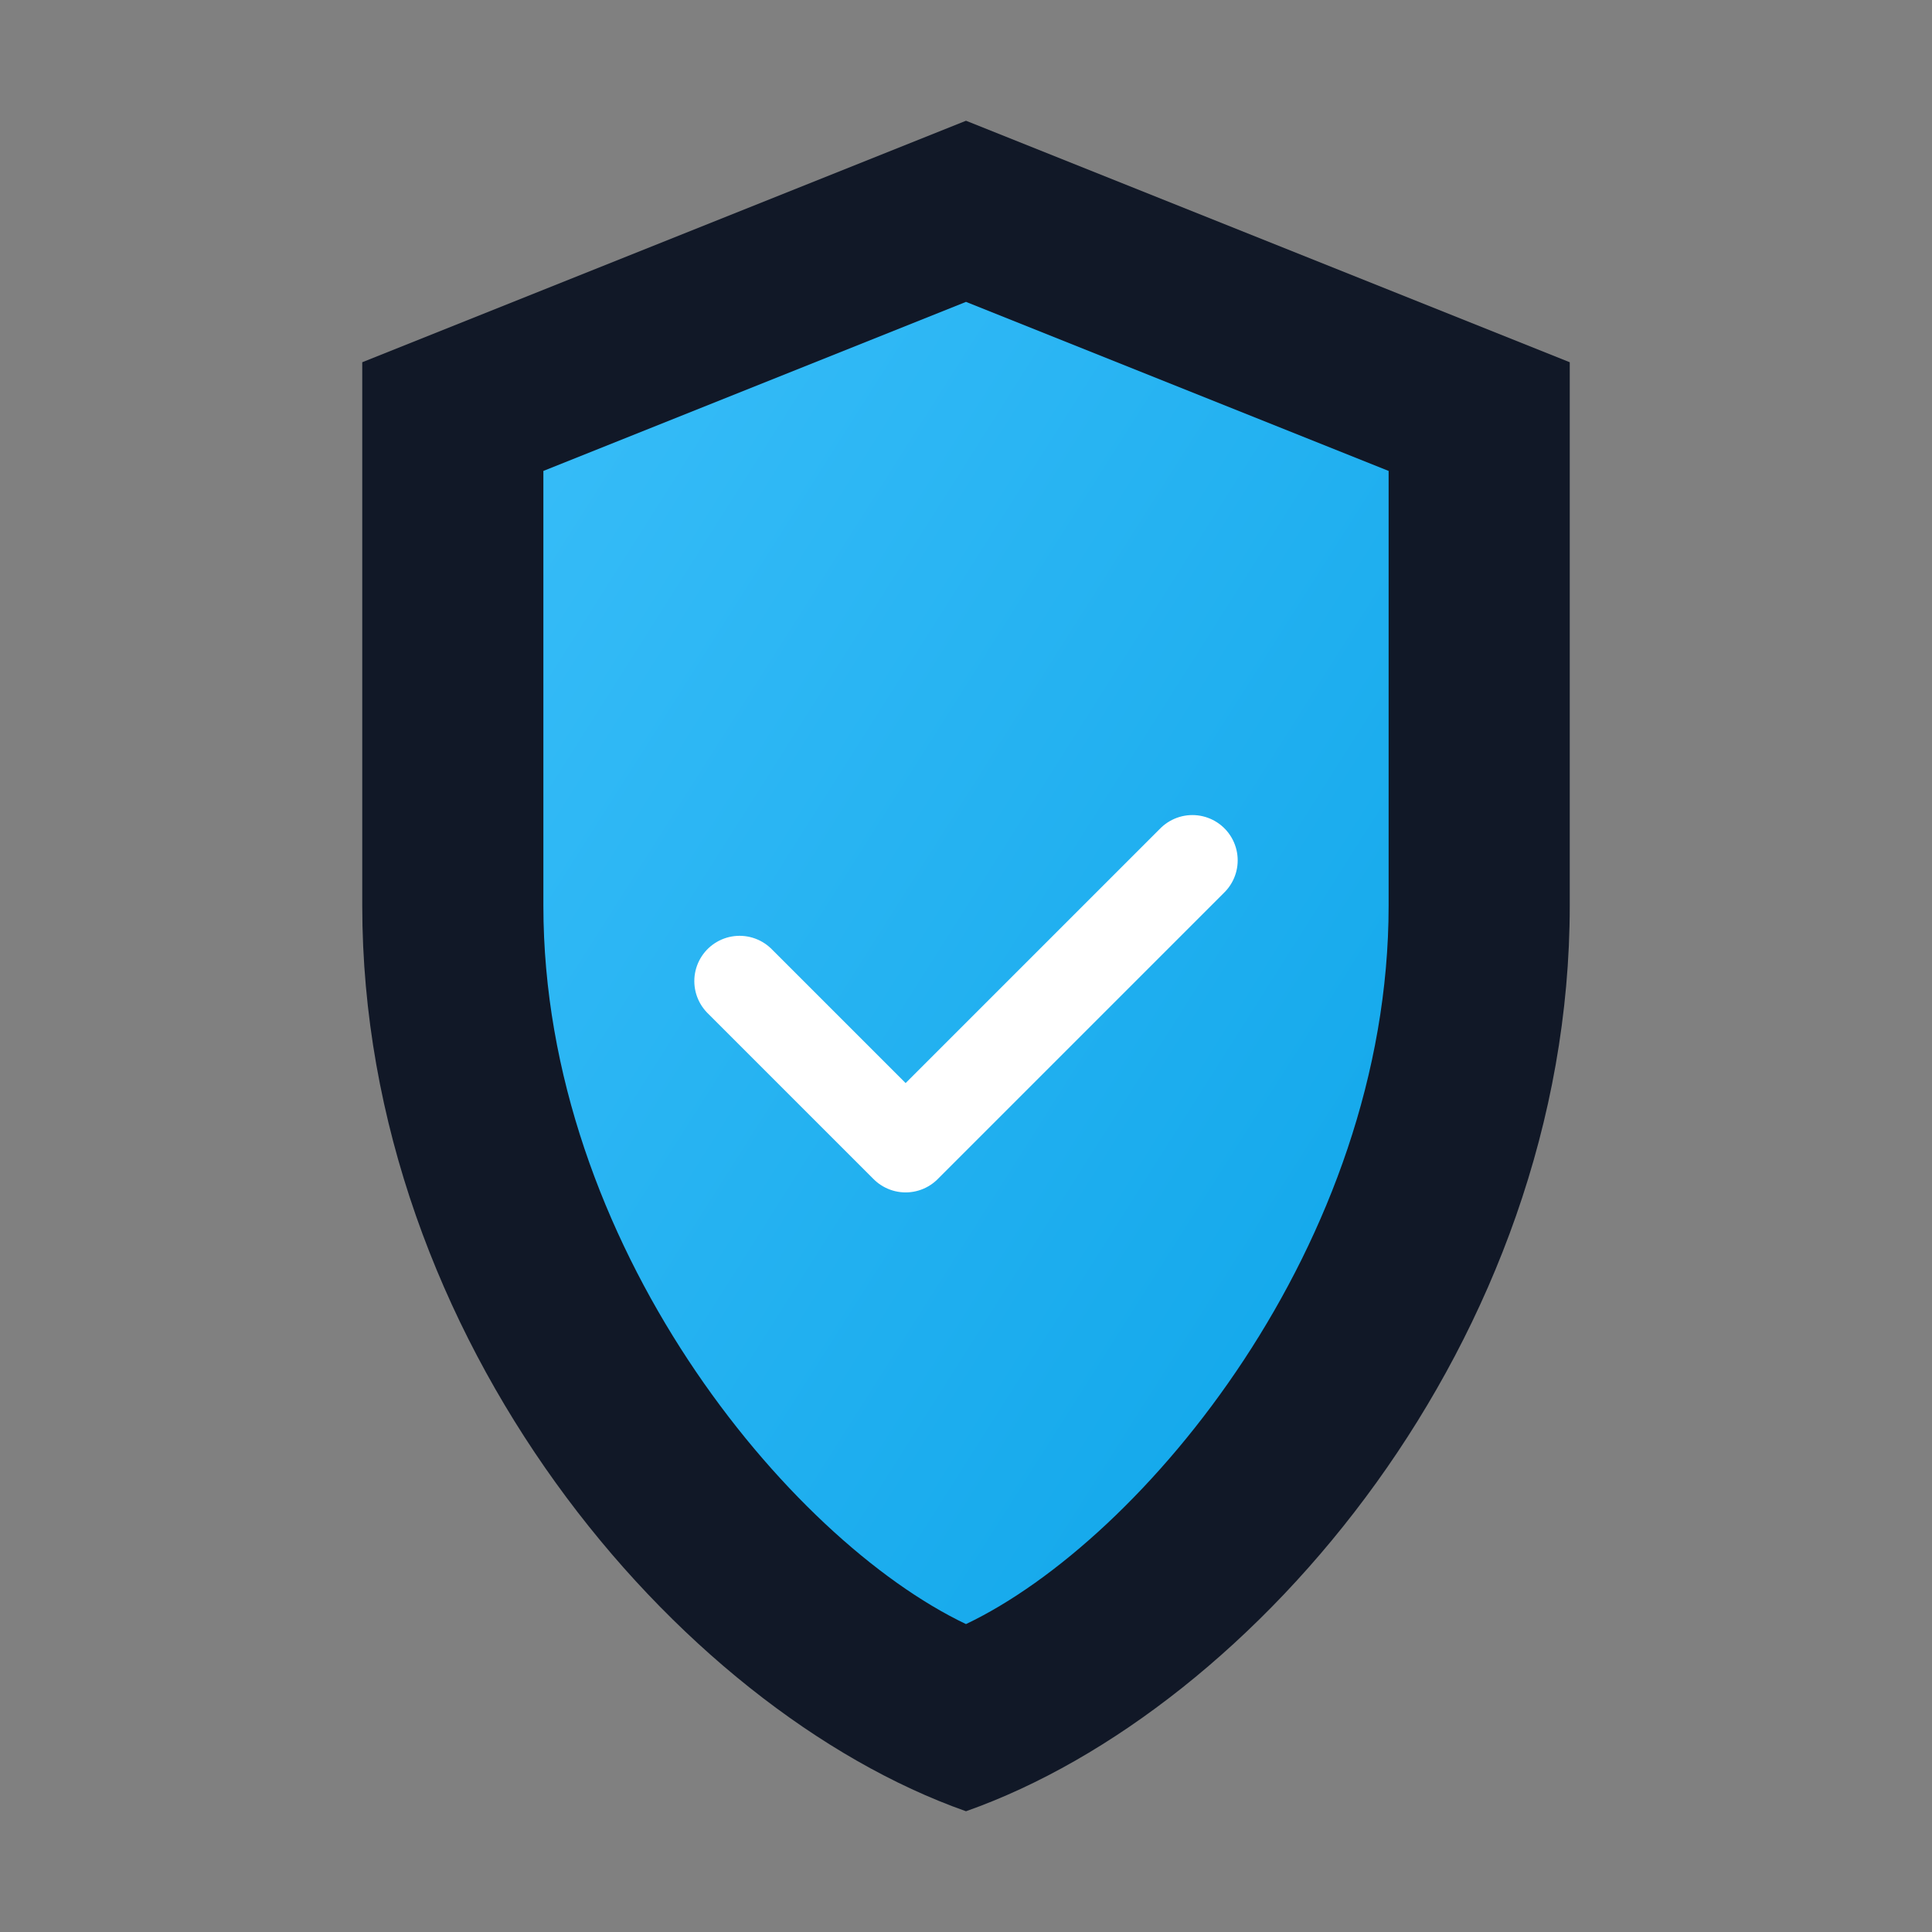
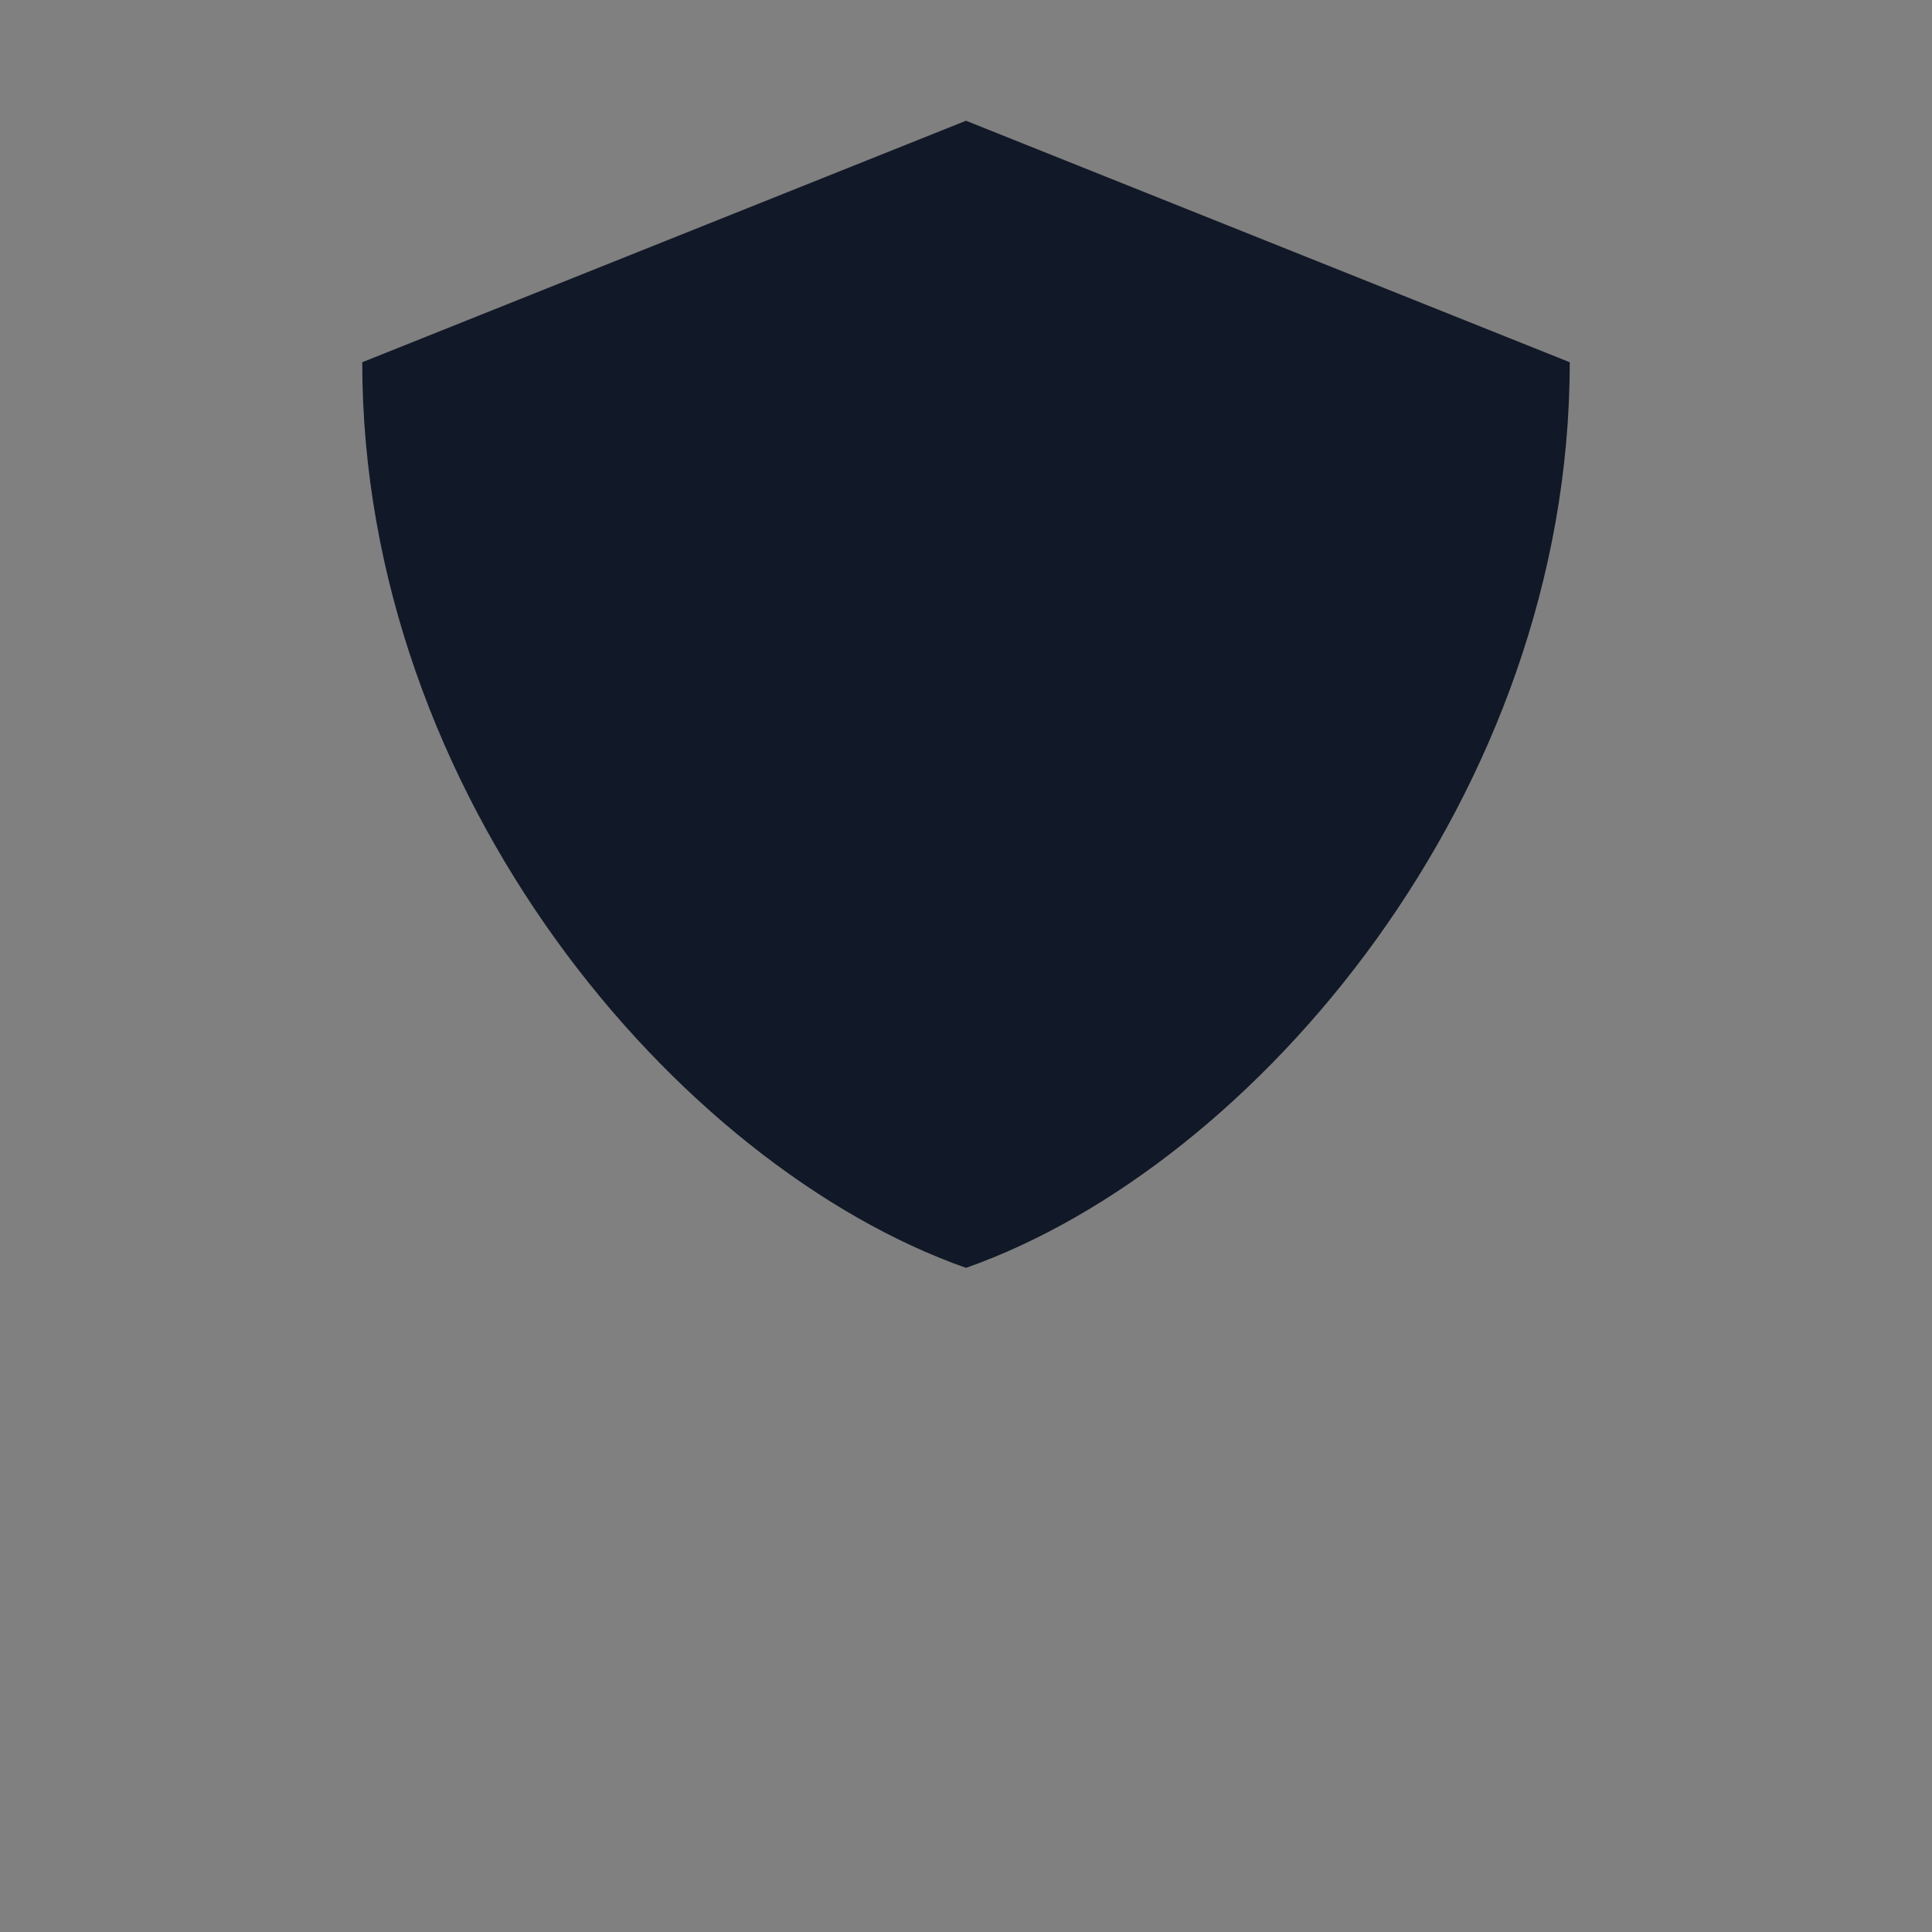
<svg xmlns="http://www.w3.org/2000/svg" viewBox="0 0 64 64" width="64" height="64" role="img" aria-label="AVA Agent Shield Icon">
  <rect x="0" y="0" width="64" height="64" fill="#808080" stroke="none" />
  <title>AVA Agent Shield</title>
  <desc>Minimal shield icon used as favicon and social preview.</desc>
  <defs>
    <linearGradient id="g" x1="0" y1="0" x2="1" y2="1">
      <stop offset="0%" stop-color="#38bdf8" />
      <stop offset="100%" stop-color="#0ea5e9" />
    </linearGradient>
  </defs>
  <g fill="none" stroke="none">
-     <path d="M32 4l20 8v18c0 14.36-10.42 26.62-20 30-9.58-3.38-20-15.64-20-30V12l20-8z" fill="#111827" />
-     <path d="M32 10l14 5.6v14.4c0 11.2-8.12 21-14 23.8-5.88-2.8-14-12.6-14-23.8V15.6L32 10z" fill="url(#g)" />
-     <path d="M24.5 32.5l5.5 5.5 9.5-9.5" fill="none" stroke="#ffffff" stroke-width="3" stroke-linecap="round" stroke-linejoin="round" />
+     <path d="M32 4l20 8c0 14.36-10.42 26.62-20 30-9.58-3.38-20-15.64-20-30V12l20-8z" fill="#111827" />
  </g>
</svg>